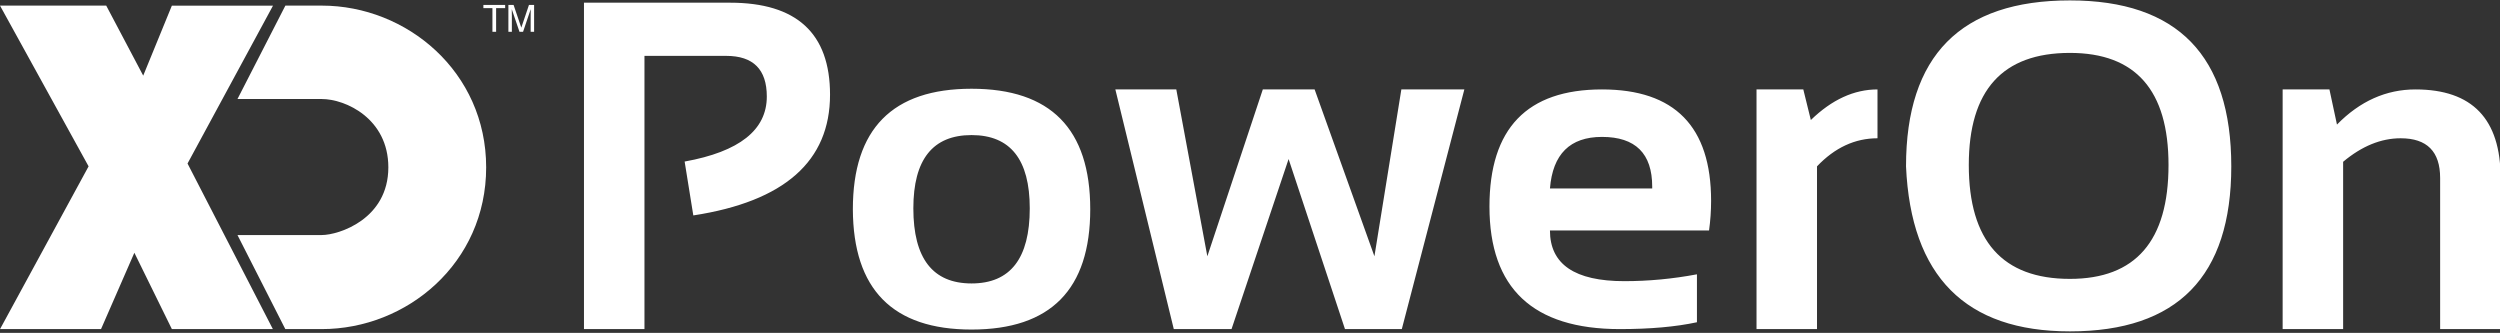
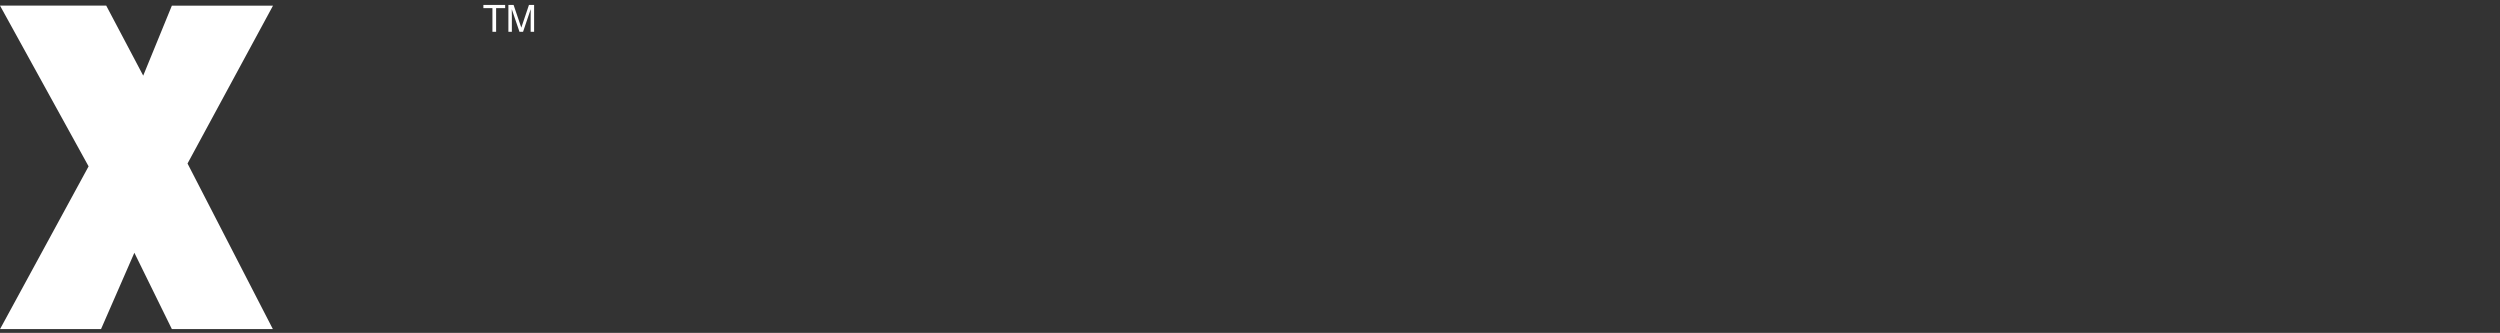
<svg xmlns="http://www.w3.org/2000/svg" xmlns:xlink="http://www.w3.org/1999/xlink" width="1337px" height="178px" viewBox="0 0 1337 178" version="1.1">
  <rect x="0" y="0" width="1337" height="178" fill="#333333" stroke="none" />
  <title>XD poweron 2</title>
  <defs>
-     <path d="M152.617,3.011 L127,52.955 L172.057,52.955 C184.898,52.955 207.687,63.494 207.687,89.507 L207.687,89.507 C207.687,117.164 181.198,125.7 172.057,125.7 L172.057,125.7 L127,125.7 L152.585,176 L172.057,176 C217.696,176 260,140.649 260,89.507 L260,89.507 C260,38.424 217.594,3 172.057,3 L172.057,3 L152.617,3.011 Z" id="path-1" />
-   </defs>
+     </defs>
  <g id="XD-poweron-2" stroke="none" stroke-width="1" fill="none" fill-rule="evenodd">
    <polygon id="Fill-12" fill="#FFFFFF" fill-rule="nonzero" points="146 3.027 91.914 3.016 76.591 40.455 56.805 3 0 3 47.377 88.964 0.024 176 54.032 176 71.858 135.175 91.914 176 145.93 176 100.292 87.446" />
    <mask id="mask-2" fill="white">
      <use xlink:href="#path-1" />
    </mask>
    <use id="path-4" fill="#FFFFFF" xlink:href="#path-1" />
    <path d="M265.324,17 L265.324,4.363 L270.158,4.363 L270.158,2.654 L258.517,2.654 L258.517,4.363 L263.351,4.363 L263.351,17 L265.324,17 Z M273.742,17 L273.742,8.397 C273.74,8.059 273.732,7.576 273.718,6.946 L273.712,6.685 C273.699,6.096 273.693,5.647 273.693,5.34 L273.693,4.9 L277.814,17 L279.738,17 L283.83,4.9 C283.83,5.675 283.823,6.401 283.81,7.078 C283.797,7.755 283.791,8.24 283.791,8.533 L283.791,8.533 L283.791,17 L285.637,17 L285.637,2.654 L282.883,2.654 L278.791,14.783 L274.67,2.654 L271.887,2.654 L271.887,17 L273.742,17 Z" id="TM" fill="#FFFFFF" fill-rule="nonzero" />
-     <path d="M344.659,176 L344.659,29.882 L388.36,29.882 C402.846,29.882 410.089,37.125 410.089,51.61 C410.089,69.514 395.44,81.111 366.144,86.4 L366.144,86.4 L370.782,115.209 C419.529,107.722 443.902,86.197 443.902,50.634 C443.902,17.838 426.08,1.439 390.436,1.439 L390.436,1.439 L312.311,1.439 L312.311,176 L344.659,176 Z M519.586,176.244 C561.904,176.244 583.062,154.8 583.062,111.913 C583.062,68.944 561.904,47.46 519.586,47.46 C477.268,47.46 456.109,68.944 456.109,111.913 C456.272,154.8 477.431,176.244 519.586,176.244 Z M519.586,151.586 C498.834,151.586 488.458,138.199 488.458,111.425 C488.458,85.302 498.834,72.24 519.586,72.24 C540.338,72.24 550.714,85.302 550.714,111.425 C550.714,138.199 540.338,151.586 519.586,151.586 Z M658.624,176 L689.142,85.058 L719.293,176 L749.688,176 L783.136,47.826 L749.444,47.826 L735.04,137.06 L703.058,47.826 L675.348,47.826 L645.685,137.06 L629.083,47.826 L596.49,47.826 L627.74,176 L658.624,176 Z M866.266,176 C882.46,176 896.214,174.779 907.525,172.338 L907.525,172.338 L907.525,146.703 C894.586,149.145 881.646,150.365 868.707,150.365 C842.177,150.365 828.912,141.332 828.912,123.266 L828.912,123.266 L913.995,123.266 C914.728,117.976 915.094,112.686 915.094,107.396 C915.094,67.683 895.644,47.826 856.744,47.826 C816.624,47.826 796.563,68.7 796.563,110.448 C796.563,154.149 819.798,176 866.266,176 Z M883.6,100.805 L828.912,100.805 C830.377,82.413 839.654,73.217 856.744,73.217 C874.648,73.217 883.6,82.087 883.6,99.828 L883.6,99.828 L883.6,100.805 Z M971.734,176 L971.734,88.964 C981.256,78.954 992.039,73.949 1004.083,73.949 L1004.083,73.949 L1004.083,47.826 C991.55,47.826 979.669,53.279 968.438,64.184 L968.438,64.184 L964.41,47.826 L939.386,47.826 L939.386,176 L971.734,176 Z M1106.988,177.221 C1164.524,177.221 1193.292,147.802 1193.292,88.964 C1193.292,29.8 1164.524,0.219 1106.988,0.219 C1048.557,0.219 1019.342,29.8 1019.342,88.964 C1021.946,147.802 1051.161,177.221 1106.988,177.221 Z M1106.988,149.145 C1070.937,149.145 1052.911,128.84 1052.911,88.231 C1052.911,48.274 1070.937,28.295 1106.988,28.295 C1142.145,28.295 1159.723,48.274 1159.723,88.231 C1159.723,128.84 1142.145,149.145 1106.988,149.145 Z M1253.106,176 L1253.106,86.522 C1263.116,78.14 1273.37,73.949 1283.868,73.949 C1297.947,73.949 1304.986,81.029 1304.986,95.189 L1304.986,95.189 L1304.986,176 L1337.335,176 L1337.335,95.189 C1337.335,63.614 1322.158,47.826 1291.803,47.826 C1276.096,47.826 1262.099,54.092 1249.811,66.625 L1249.811,66.625 L1245.782,47.826 L1220.758,47.826 L1220.758,176 L1253.106,176 Z" id="PowerOn" fill="#FFFFFF" fill-rule="nonzero" />
  </g>
</svg>